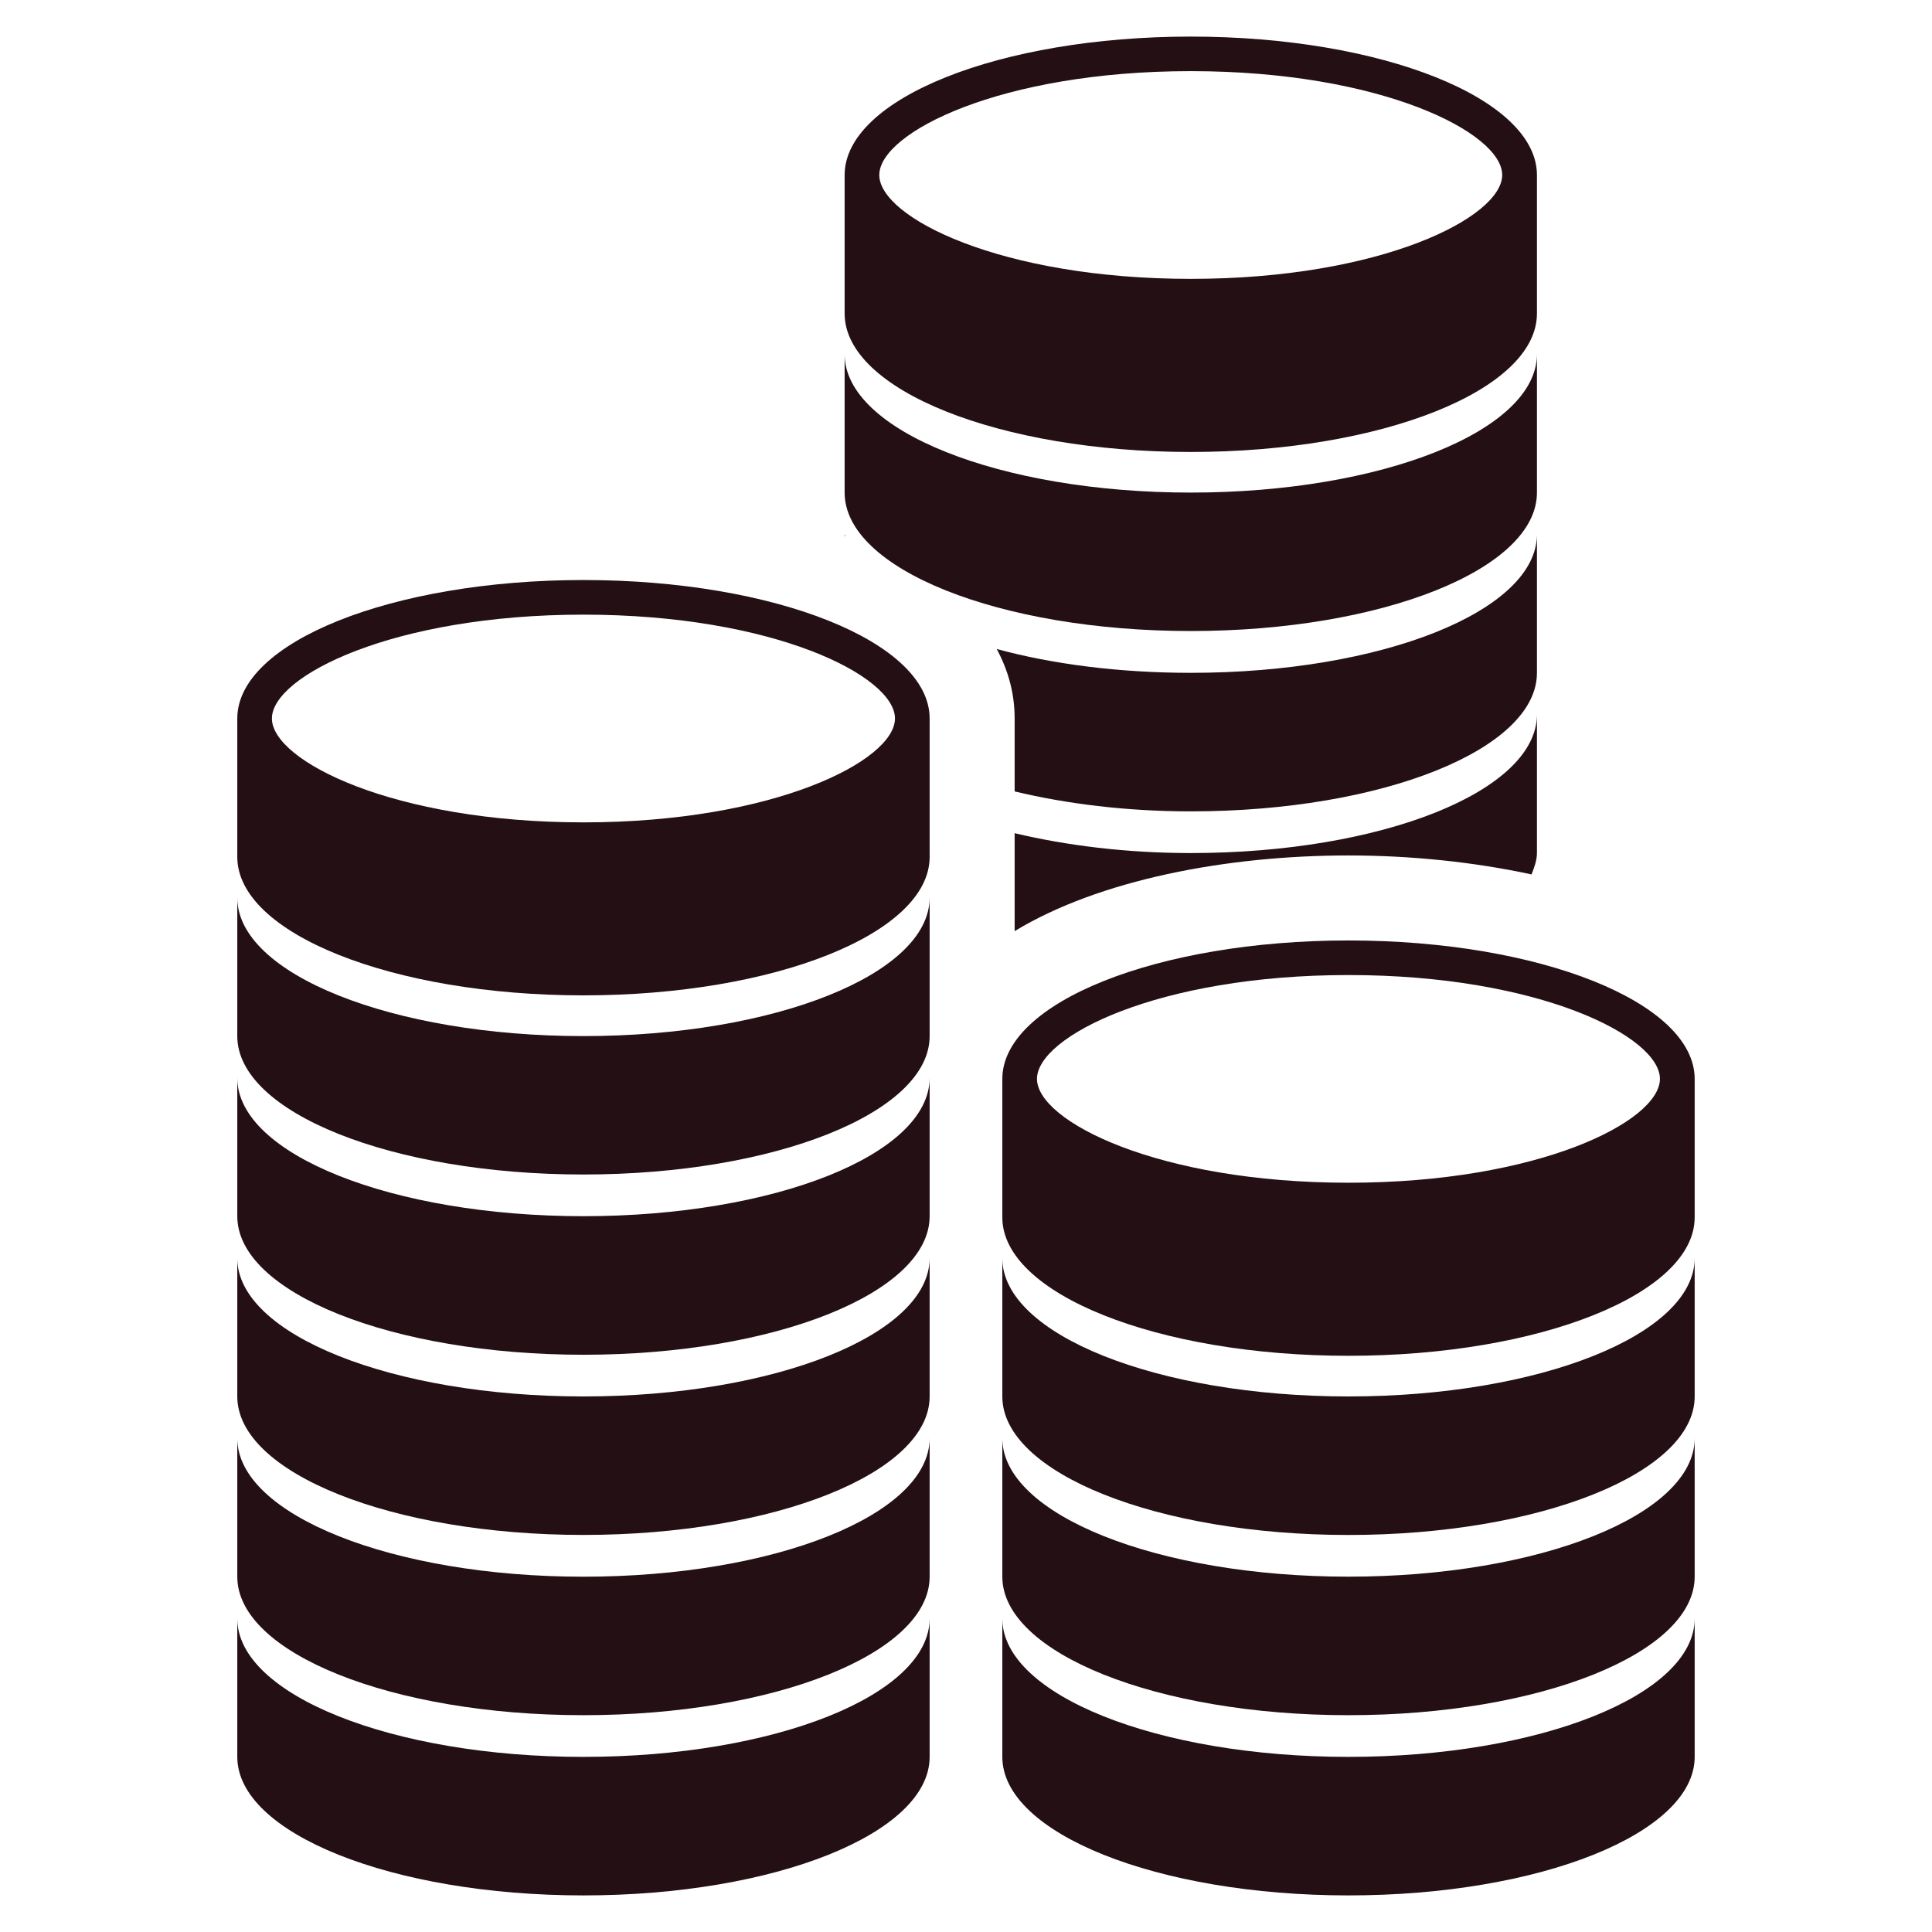
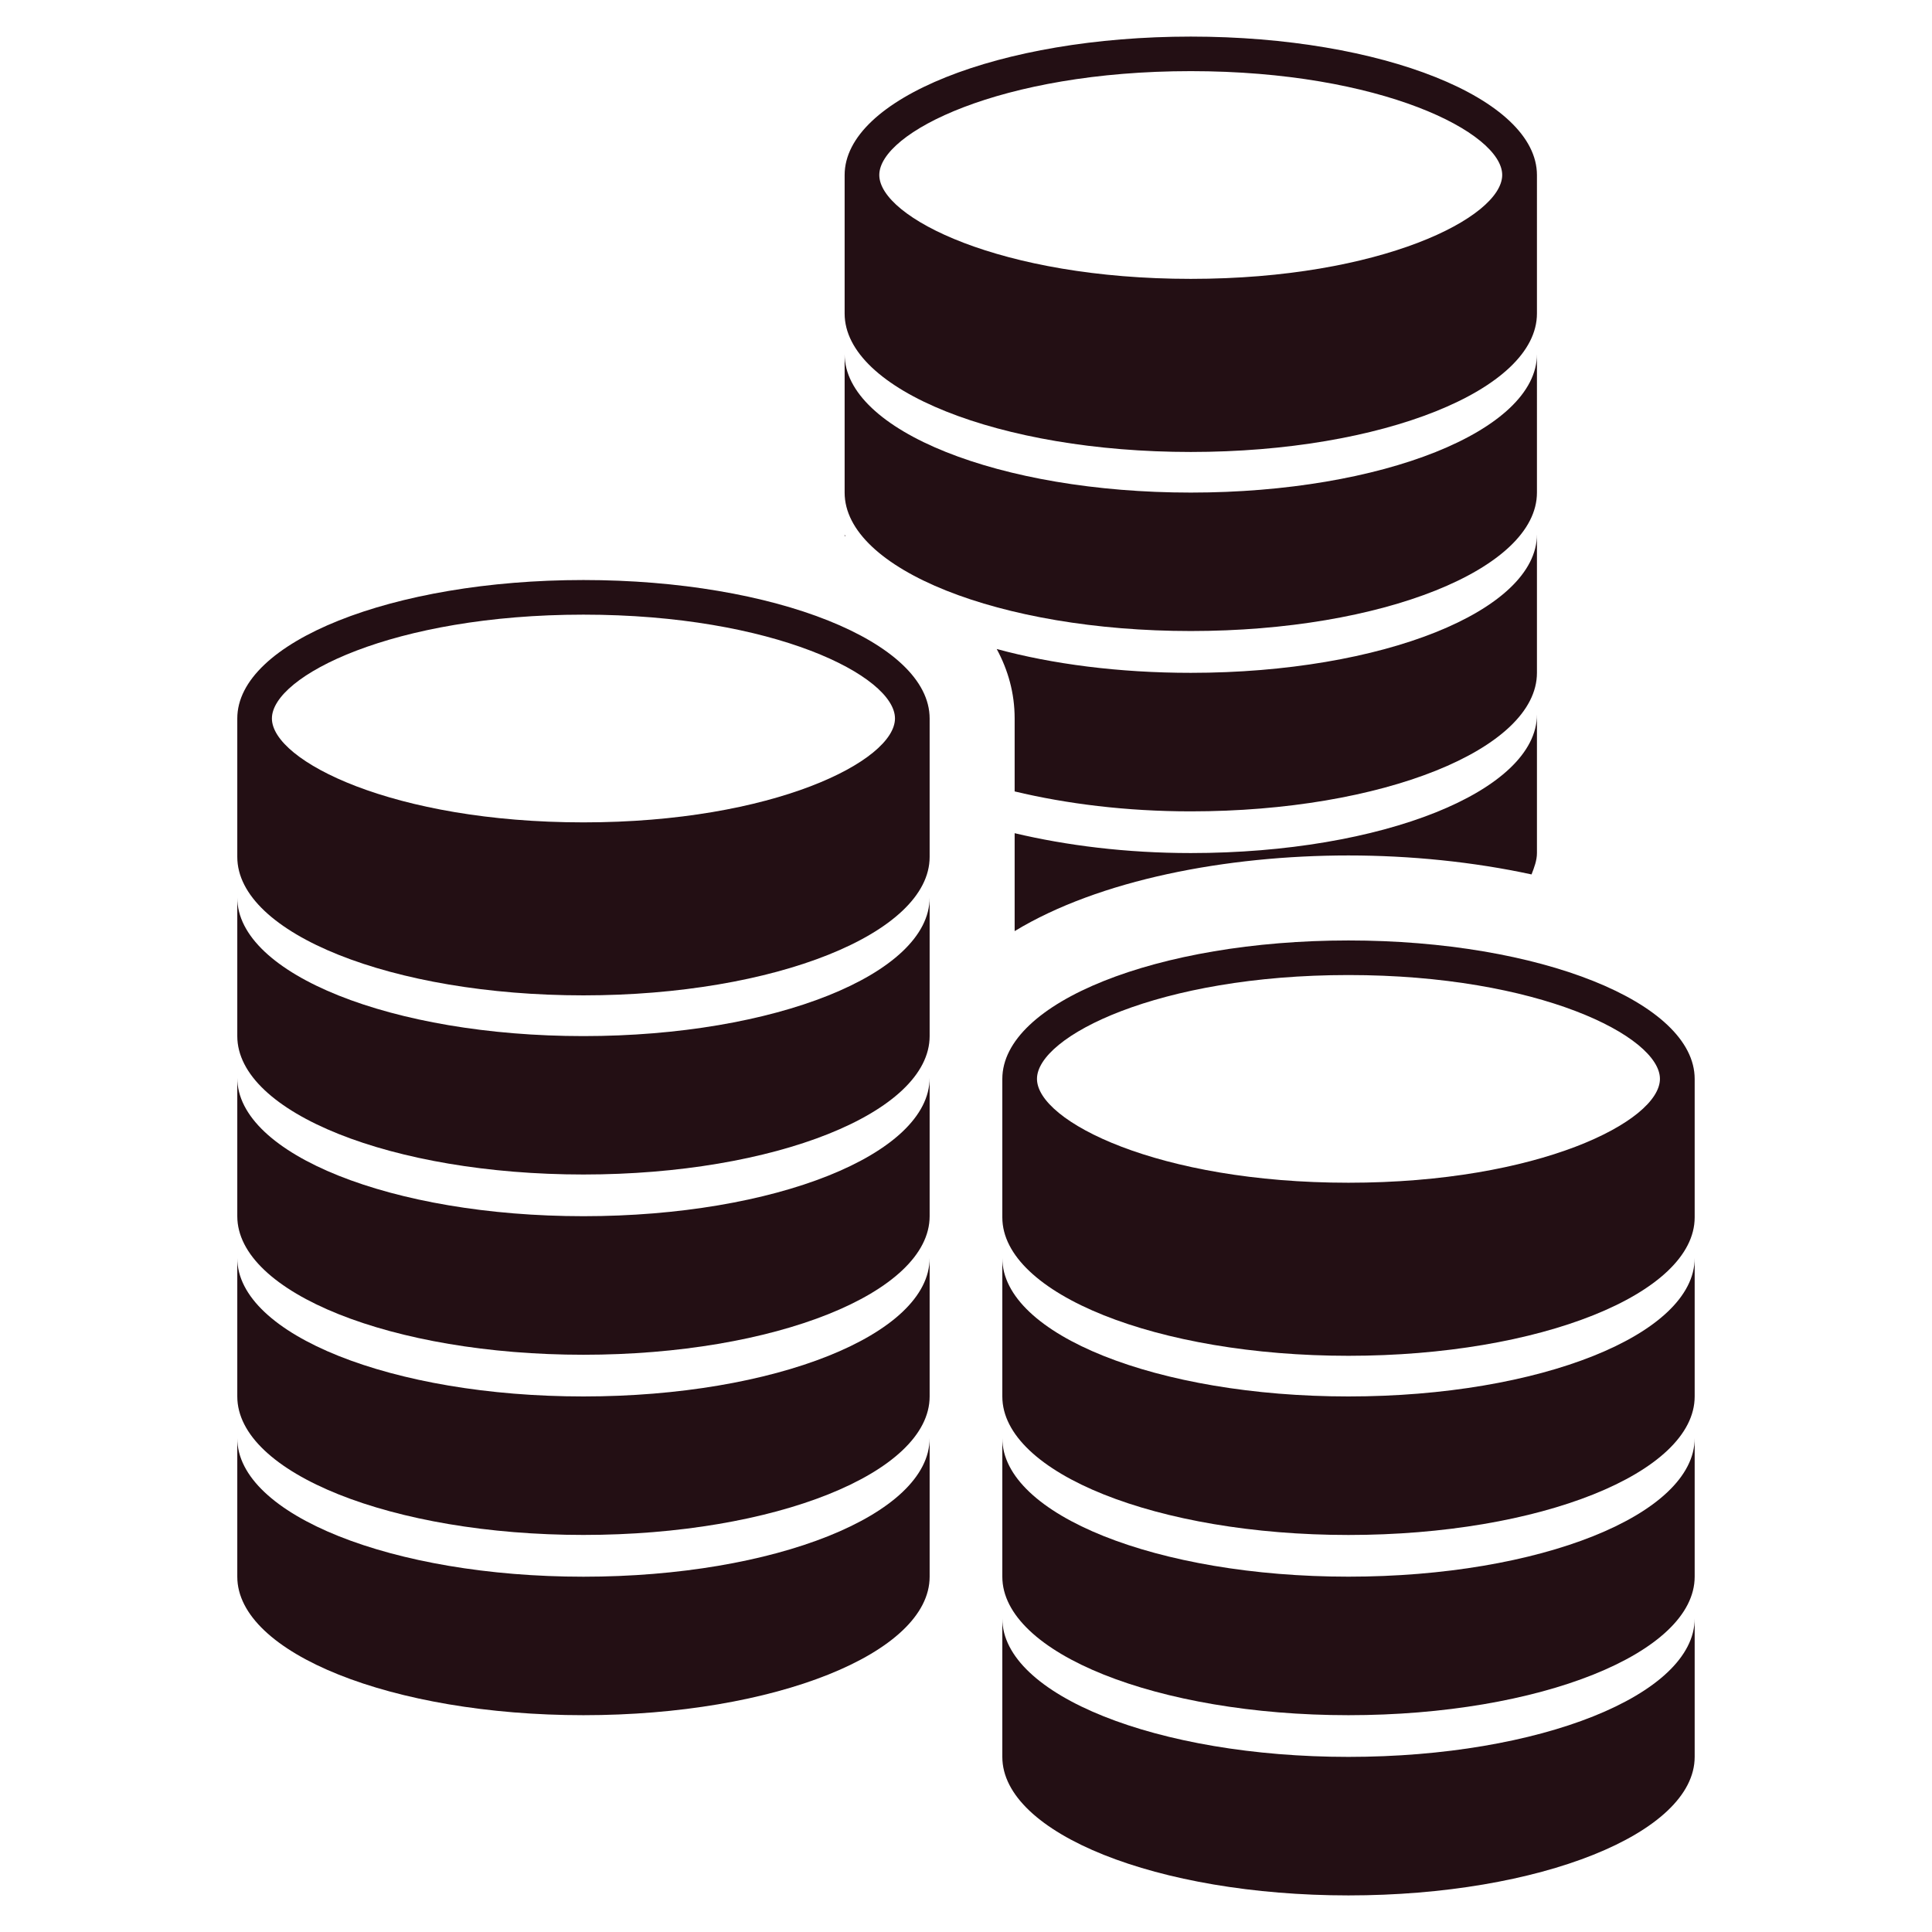
<svg xmlns="http://www.w3.org/2000/svg" version="1.1" id="Livello_1" x="0px" y="0px" width="50px" height="50px" viewBox="0 0 50 50" enable-background="new 0 0 50 50" xml:space="preserve">
  <g>
    <g>
      <g>
        <g>
          <path fill="#230F14" d="M30.818,12.748c-4.946,0-8.959-1.604-8.959-3.582v3.582c0,1.981,4.013,3.583,8.959,3.583      c4.949,0,8.958-1.602,8.958-3.583V9.166C39.775,11.146,35.766,12.748,30.818,12.748z" />
          <path fill="#230F14" d="M30.818,0.947c-4.946,0-8.959,1.604-8.959,3.584v3.583c0,1.981,4.013,3.583,8.959,3.583      c4.949,0,8.958-1.604,8.958-3.583V4.531C39.775,2.55,35.766,0.947,30.818,0.947z M30.818,7.217      c-4.923,0-8.062-1.592-8.062-2.688s3.138-2.688,8.062-2.688c4.922,0,8.059,1.592,8.059,2.688      C38.875,5.625,35.74,7.217,30.818,7.217z" />
          <path fill="#230F14" d="M21.859,13.877c0.003,0,0.009,0.002,0.014,0.003c0-0.018-0.014-0.035-0.014-0.052V13.877z" />
          <path fill="#230F14" d="M30.818,17.413c-1.864,0-3.592-0.227-5.023-0.617c0.293,0.543,0.464,1.14,0.464,1.799v1.887      c1.342,0.321,2.887,0.516,4.559,0.516c4.949,0,8.958-1.604,8.958-3.585v-3.584C39.775,15.809,35.766,17.413,30.818,17.413z" />
          <path fill="#230F14" d="M30.818,22.077c-1.672,0-3.217-0.196-4.559-0.514v2.534c2.186-1.326,5.479-1.958,8.64-1.958      c1.599,0,3.229,0.165,4.737,0.491c0.07-0.181,0.14-0.363,0.14-0.555v-3.584C39.775,20.472,35.766,22.077,30.818,22.077z" />
        </g>
        <g>
          <path fill="#230F14" d="M15.099,26.814c-4.946,0-8.958-1.605-8.958-3.583v3.583c0,1.981,4.011,3.582,8.958,3.582      c4.948,0,8.96-1.601,8.96-3.582v-3.583C24.058,25.208,20.048,26.814,15.099,26.814z" />
          <path fill="#230F14" d="M15.099,31.475c-4.946,0-8.958-1.601-8.958-3.58v3.58c0,1.982,4.011,3.586,8.958,3.586      c4.948,0,8.96-1.604,8.96-3.586v-3.58C24.058,29.875,20.048,31.475,15.099,31.475z" />
          <path fill="#230F14" d="M15.099,36.14c-4.946,0-8.958-1.601-8.958-3.581v3.581c0,1.982,4.011,3.584,8.958,3.584      c4.948,0,8.96-1.604,8.96-3.584v-3.581C24.058,34.539,20.048,36.14,15.099,36.14z" />
          <path fill="#230F14" d="M15.099,40.805c-4.946,0-8.958-1.604-8.958-3.584v3.584c0,1.979,4.011,3.584,8.958,3.584      c4.948,0,8.96-1.605,8.96-3.584v-3.584C24.058,39.201,20.048,40.805,15.099,40.805z" />
-           <path fill="#230F14" d="M15.099,45.468c-4.946,0-8.958-1.604-8.958-3.581v3.581c0,1.98,4.011,3.585,8.958,3.585      c4.948,0,8.96-1.604,8.96-3.585v-3.581C24.058,43.865,20.048,45.468,15.099,45.468z" />
          <path fill="#230F14" d="M15.099,15.011c-4.946,0-8.958,1.604-8.958,3.583v3.583c0,1.982,4.011,3.583,8.958,3.583      c4.948,0,8.96-1.604,8.96-3.583v-3.583C24.058,16.614,20.048,15.011,15.099,15.011z M15.099,21.283      c-4.921,0-8.062-1.593-8.062-2.689c0-1.097,3.141-2.687,8.062-2.687c4.923,0,8.063,1.589,8.063,2.687      C23.161,19.69,20.021,21.283,15.099,21.283z" />
        </g>
        <g>
          <path fill="#230F14" d="M34.898,36.14c-4.946,0-8.958-1.601-8.958-3.581v3.581c0,1.982,4.013,3.585,8.958,3.585      c4.948,0,8.96-1.603,8.96-3.585v-3.581C43.858,34.539,39.847,36.14,34.898,36.14z" />
          <path fill="#230F14" d="M34.898,40.804c-4.946,0-8.958-1.605-8.958-3.584v3.584c0,1.979,4.013,3.585,8.958,3.585      c4.948,0,8.96-1.605,8.96-3.585V37.22C43.858,39.201,39.847,40.804,34.898,40.804z" />
          <path fill="#230F14" d="M34.898,45.468c-4.946,0-8.958-1.604-8.958-3.581v3.581c0,1.979,4.013,3.585,8.958,3.585      c4.948,0,8.96-1.606,8.96-3.585v-3.581C43.858,43.865,39.847,45.468,34.898,45.468z" />
          <path fill="#230F14" d="M34.898,24.339c-4.946,0-8.958,1.605-8.958,3.584v3.582c0,1.979,4.013,3.583,8.958,3.583      c4.948,0,8.96-1.604,8.96-3.583v-3.582C43.858,25.942,39.847,24.339,34.898,24.339z M34.898,30.609      c-4.922,0-8.061-1.591-8.061-2.688s3.139-2.687,8.061-2.687c4.923,0,8.061,1.589,8.061,2.687S39.822,30.609,34.898,30.609z" />
        </g>
      </g>
    </g>
  </g>
</svg>